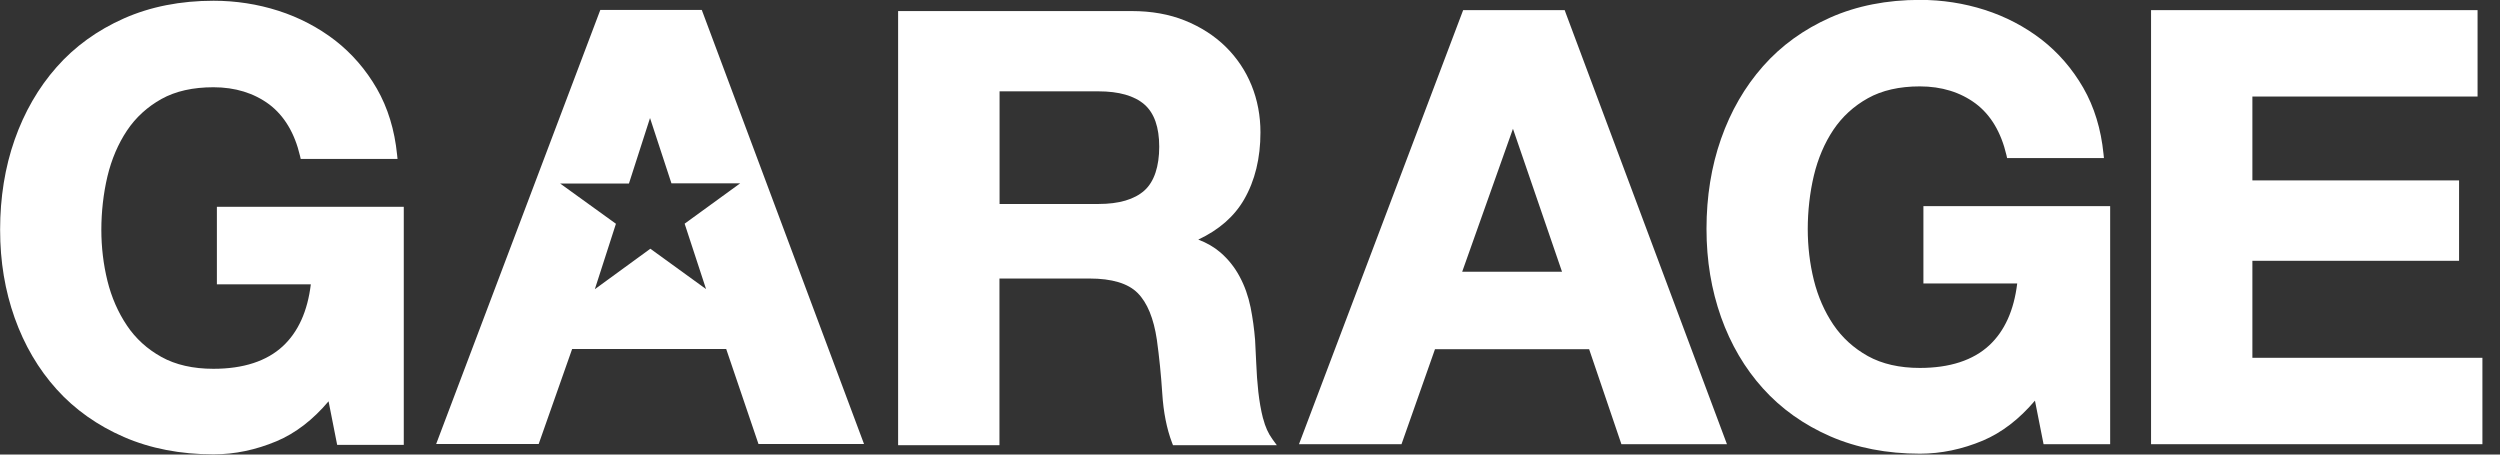
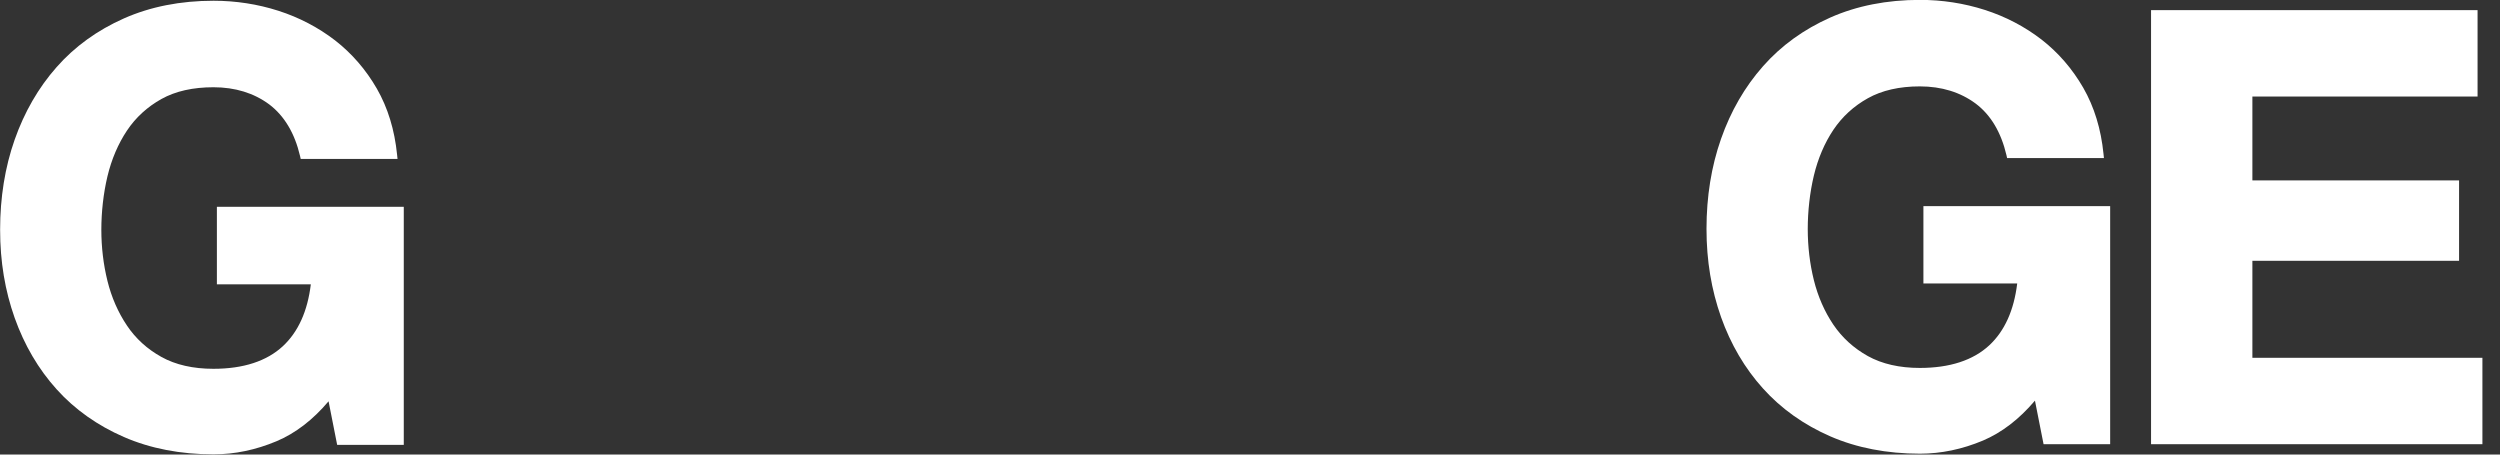
<svg xmlns="http://www.w3.org/2000/svg" width="110" height="20" viewBox="0 0 110 20" fill="none">
  <rect x="0" y="0" width="110" height="20" fill="#333333" stroke="none" />
  <g clip-path="url(#clip0_1738_81658)">
-     <path d="M30.125 9.846L31.067 12.72L28.615 10.944L26.173 12.724L27.101 9.846L24.648 8.076H27.673L28.601 5.193L29.543 8.066H32.568L30.125 9.841V9.846ZM30.878 0.436H26.414L19.191 19.536H23.702L25.174 15.356H31.953L33.373 19.536H38.017L30.878 0.436Z" fill="white" />
    <path d="M9.543 9.103V12.511H13.676C13.534 13.69 13.122 14.604 12.445 15.233C11.735 15.891 10.708 16.227 9.392 16.227C8.497 16.227 7.725 16.052 7.105 15.707C6.48 15.361 5.969 14.897 5.586 14.324C5.198 13.747 4.909 13.089 4.729 12.365C4.549 11.636 4.459 10.878 4.459 10.107C4.459 9.335 4.549 8.507 4.729 7.754C4.909 7.006 5.198 6.329 5.586 5.747C5.974 5.165 6.485 4.701 7.105 4.355C7.725 4.01 8.492 3.839 9.392 3.839C10.348 3.839 11.172 4.095 11.844 4.592C12.507 5.094 12.966 5.856 13.202 6.864L13.231 6.992H17.491L17.472 6.807C17.363 5.718 17.065 4.743 16.582 3.901C16.099 3.063 15.479 2.348 14.741 1.775C14.002 1.207 13.165 0.767 12.246 0.473C11.332 0.18 10.372 0.033 9.396 0.033C7.943 0.033 6.618 0.294 5.453 0.81C4.289 1.326 3.29 2.045 2.49 2.954C1.69 3.858 1.07 4.937 0.644 6.149C0.218 7.361 0.005 8.696 0.005 10.107C0.005 11.517 0.222 12.791 0.644 13.983C1.07 15.181 1.69 16.241 2.49 17.127C3.29 18.017 4.289 18.722 5.453 19.229C6.618 19.735 7.943 19.991 9.396 19.991C10.324 19.991 11.257 19.797 12.17 19.413C12.994 19.067 13.766 18.476 14.457 17.657L14.835 19.574H17.766V9.098H9.548L9.543 9.103Z" fill="white" />
-     <path d="M43.976 4.019H48.331C49.231 4.019 49.912 4.213 50.353 4.596C50.788 4.975 51.006 5.6 51.006 6.457C51.006 7.313 50.788 7.995 50.353 8.383C49.912 8.776 49.236 8.975 48.336 8.975H43.981V4.023L43.976 4.019ZM55.574 18.414C55.479 18.045 55.413 17.652 55.366 17.24C55.323 16.828 55.29 16.416 55.276 16.014C55.257 15.612 55.243 15.257 55.224 14.958C55.186 14.48 55.12 13.997 55.025 13.519C54.925 13.032 54.764 12.577 54.547 12.175C54.329 11.763 54.04 11.403 53.695 11.105C53.425 10.873 53.098 10.684 52.724 10.542C53.633 10.116 54.31 9.524 54.741 8.776C55.219 7.948 55.46 6.958 55.46 5.827C55.46 5.093 55.328 4.393 55.067 3.754C54.807 3.115 54.424 2.542 53.927 2.054C53.43 1.567 52.828 1.183 52.137 0.904C51.446 0.625 50.66 0.487 49.803 0.487H39.517V19.588H43.976V12.255H47.938C48.923 12.255 49.633 12.468 50.054 12.89C50.48 13.316 50.764 14.012 50.902 14.949C51.006 15.697 51.086 16.492 51.139 17.302C51.191 18.139 51.337 18.868 51.569 19.479L51.612 19.588H56.18L55.986 19.323C55.806 19.077 55.669 18.774 55.579 18.419" fill="white" />
-     <path d="M68.729 11.957H64.336L66.57 5.666L68.729 11.957ZM68.843 0.445H64.379L57.155 19.545H61.666L63.139 15.366H69.922L71.342 19.545H75.986L68.885 0.554L68.847 0.445H68.843Z" fill="white" />
    <path d="M84.625 12.473H88.757C88.615 13.652 88.204 14.566 87.527 15.195C86.817 15.853 85.789 16.189 84.473 16.189C83.579 16.189 82.812 16.014 82.187 15.668C81.567 15.323 81.056 14.859 80.668 14.286C80.279 13.709 79.991 13.051 79.811 12.331C79.631 11.607 79.541 10.845 79.541 10.073C79.541 9.302 79.631 8.473 79.811 7.721C79.991 6.973 80.279 6.296 80.668 5.713C81.056 5.136 81.567 4.667 82.187 4.322C82.807 3.976 83.574 3.801 84.473 3.801C85.43 3.801 86.253 4.057 86.925 4.554C87.593 5.055 88.047 5.818 88.284 6.826L88.312 6.954H92.573L92.554 6.769C92.445 5.68 92.147 4.705 91.664 3.863C91.181 3.025 90.561 2.31 89.823 1.737C89.084 1.169 88.246 0.729 87.328 0.435C86.414 0.142 85.453 -0.005 84.478 -0.005C83.025 -0.005 81.699 0.255 80.535 0.771C79.371 1.287 78.372 2.007 77.572 2.916C76.772 3.82 76.151 4.895 75.725 6.111C75.299 7.323 75.086 8.653 75.086 10.069C75.086 11.484 75.304 12.752 75.725 13.95C76.151 15.148 76.772 16.208 77.572 17.093C78.372 17.983 79.371 18.693 80.535 19.2C81.699 19.706 83.025 19.962 84.478 19.962C85.406 19.962 86.338 19.768 87.252 19.384C88.076 19.034 88.843 18.447 89.538 17.628L89.917 19.545H92.847V9.07H84.63V12.478L84.625 12.473Z" fill="white" />
    <path d="M99.105 15.744V11.474H108.199V7.938H99.105V4.246H109.013V0.445H94.646V19.545H109.226V15.744H99.105Z" fill="white" />
  </g>
  <defs>
    <clipPath id="clip0_1738_81658">
      <rect width="109.226" height="20" fill="white" />
    </clipPath>
  </defs>
</svg>